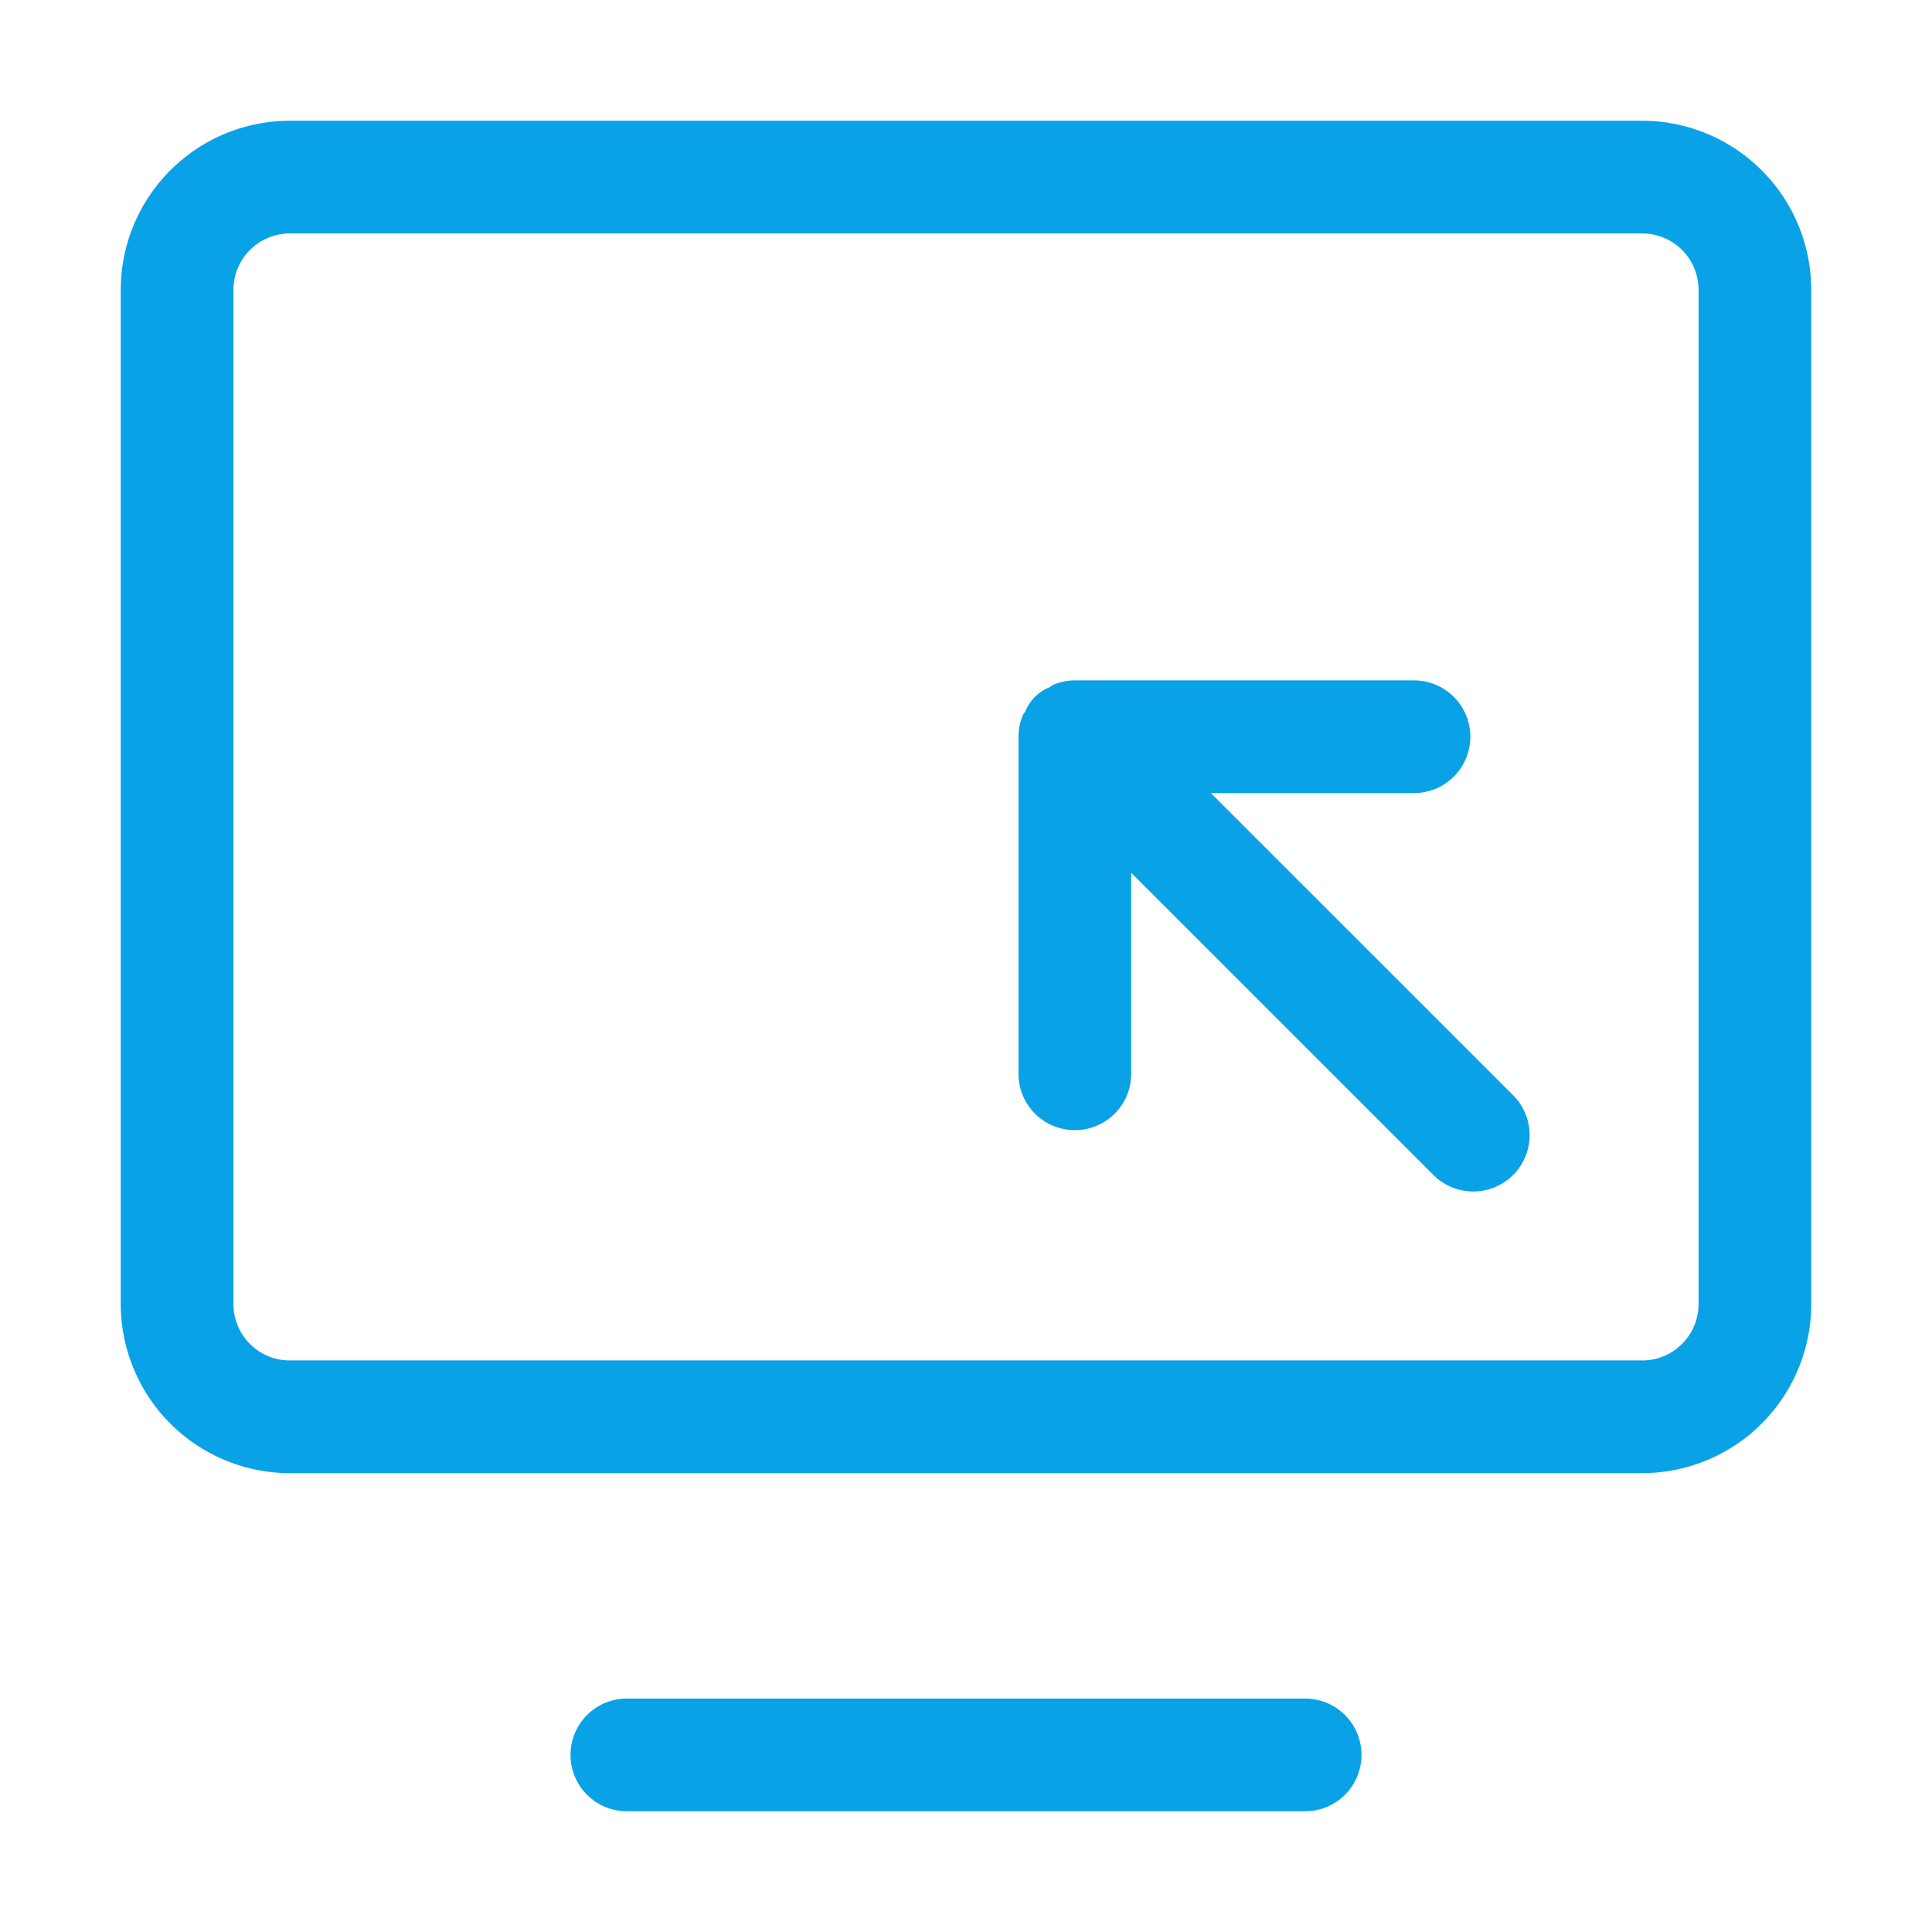
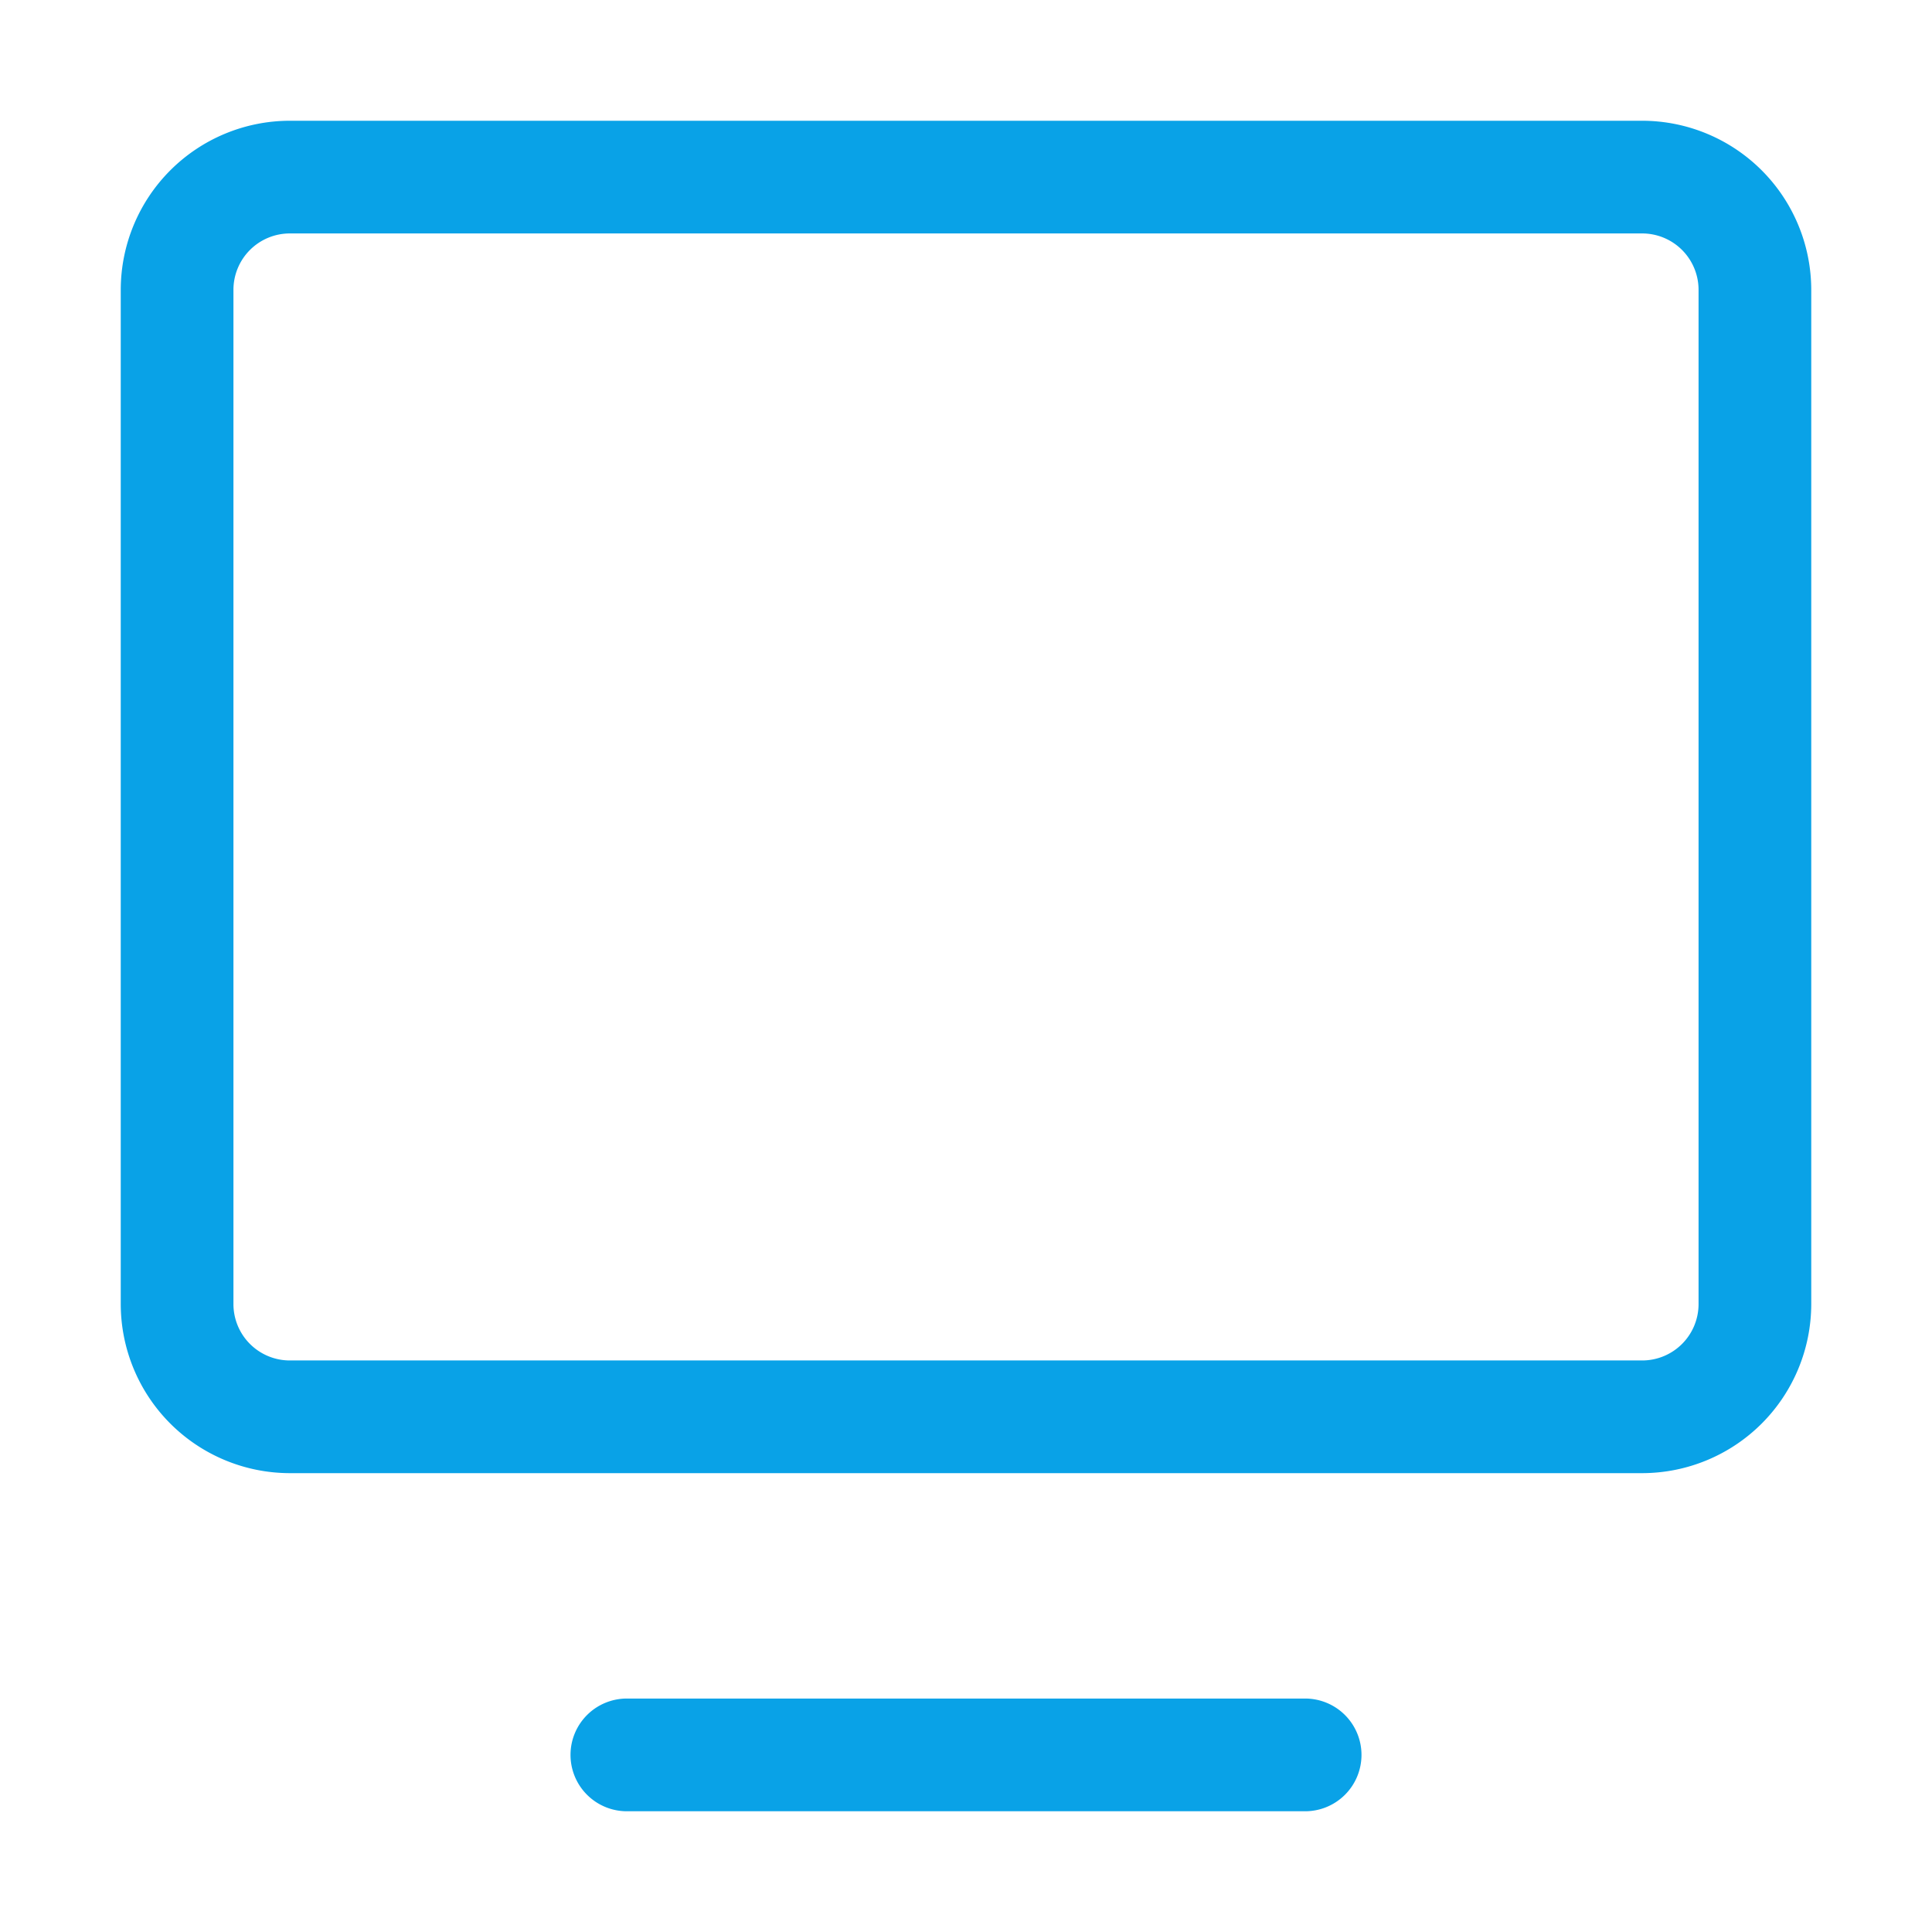
<svg xmlns="http://www.w3.org/2000/svg" t="1599787422358" class="icon" viewBox="0 0 1024 1024" version="1.1" p-id="16310" width="40" height="40">
  <defs>
    <style type="text/css" />
  </defs>
  <path d="M870.4 64H153.6A89.7 89.7 0 0 0 64 153.6v537.6a89.7 89.7 0 0 0 89.6 89.6h716.8a89.7 89.7 0 0 0 89.6-89.6V153.6A89.7 89.7 0 0 0 870.4 64z m29.87 627.2a29.89 29.89 0 0 1-29.87 29.87H153.6a29.89 29.89 0 0 1-29.87-29.87V153.6a29.89 29.89 0 0 1 29.87-29.87h716.8a29.89 29.89 0 0 1 29.87 29.87zM691.2 900.27H332.8a29.87 29.87 0 1 0 0 59.73h358.4a29.87 29.87 0 1 0 0-59.73z" p-id="16311" fill="#09A2E7" />
-   <path d="M641.79 420.35h107.1a29.87 29.87 0 1 0 0-59.73H569.67a30 30 0 0 0-11.53 2.38c-0.72 0.3-1.24 0.92-1.93 1.28a23 23 0 0 0-12.72 12.7c-0.38 0.72-1 1.25-1.33 2a30 30 0 0 0-2.34 11.52v179.18a29.87 29.87 0 0 0 59.73 0V462.59l160.17 160.16A29.87 29.87 0 0 0 802 580.52z" p-id="16312" fill="#09A2E7" />
</svg>